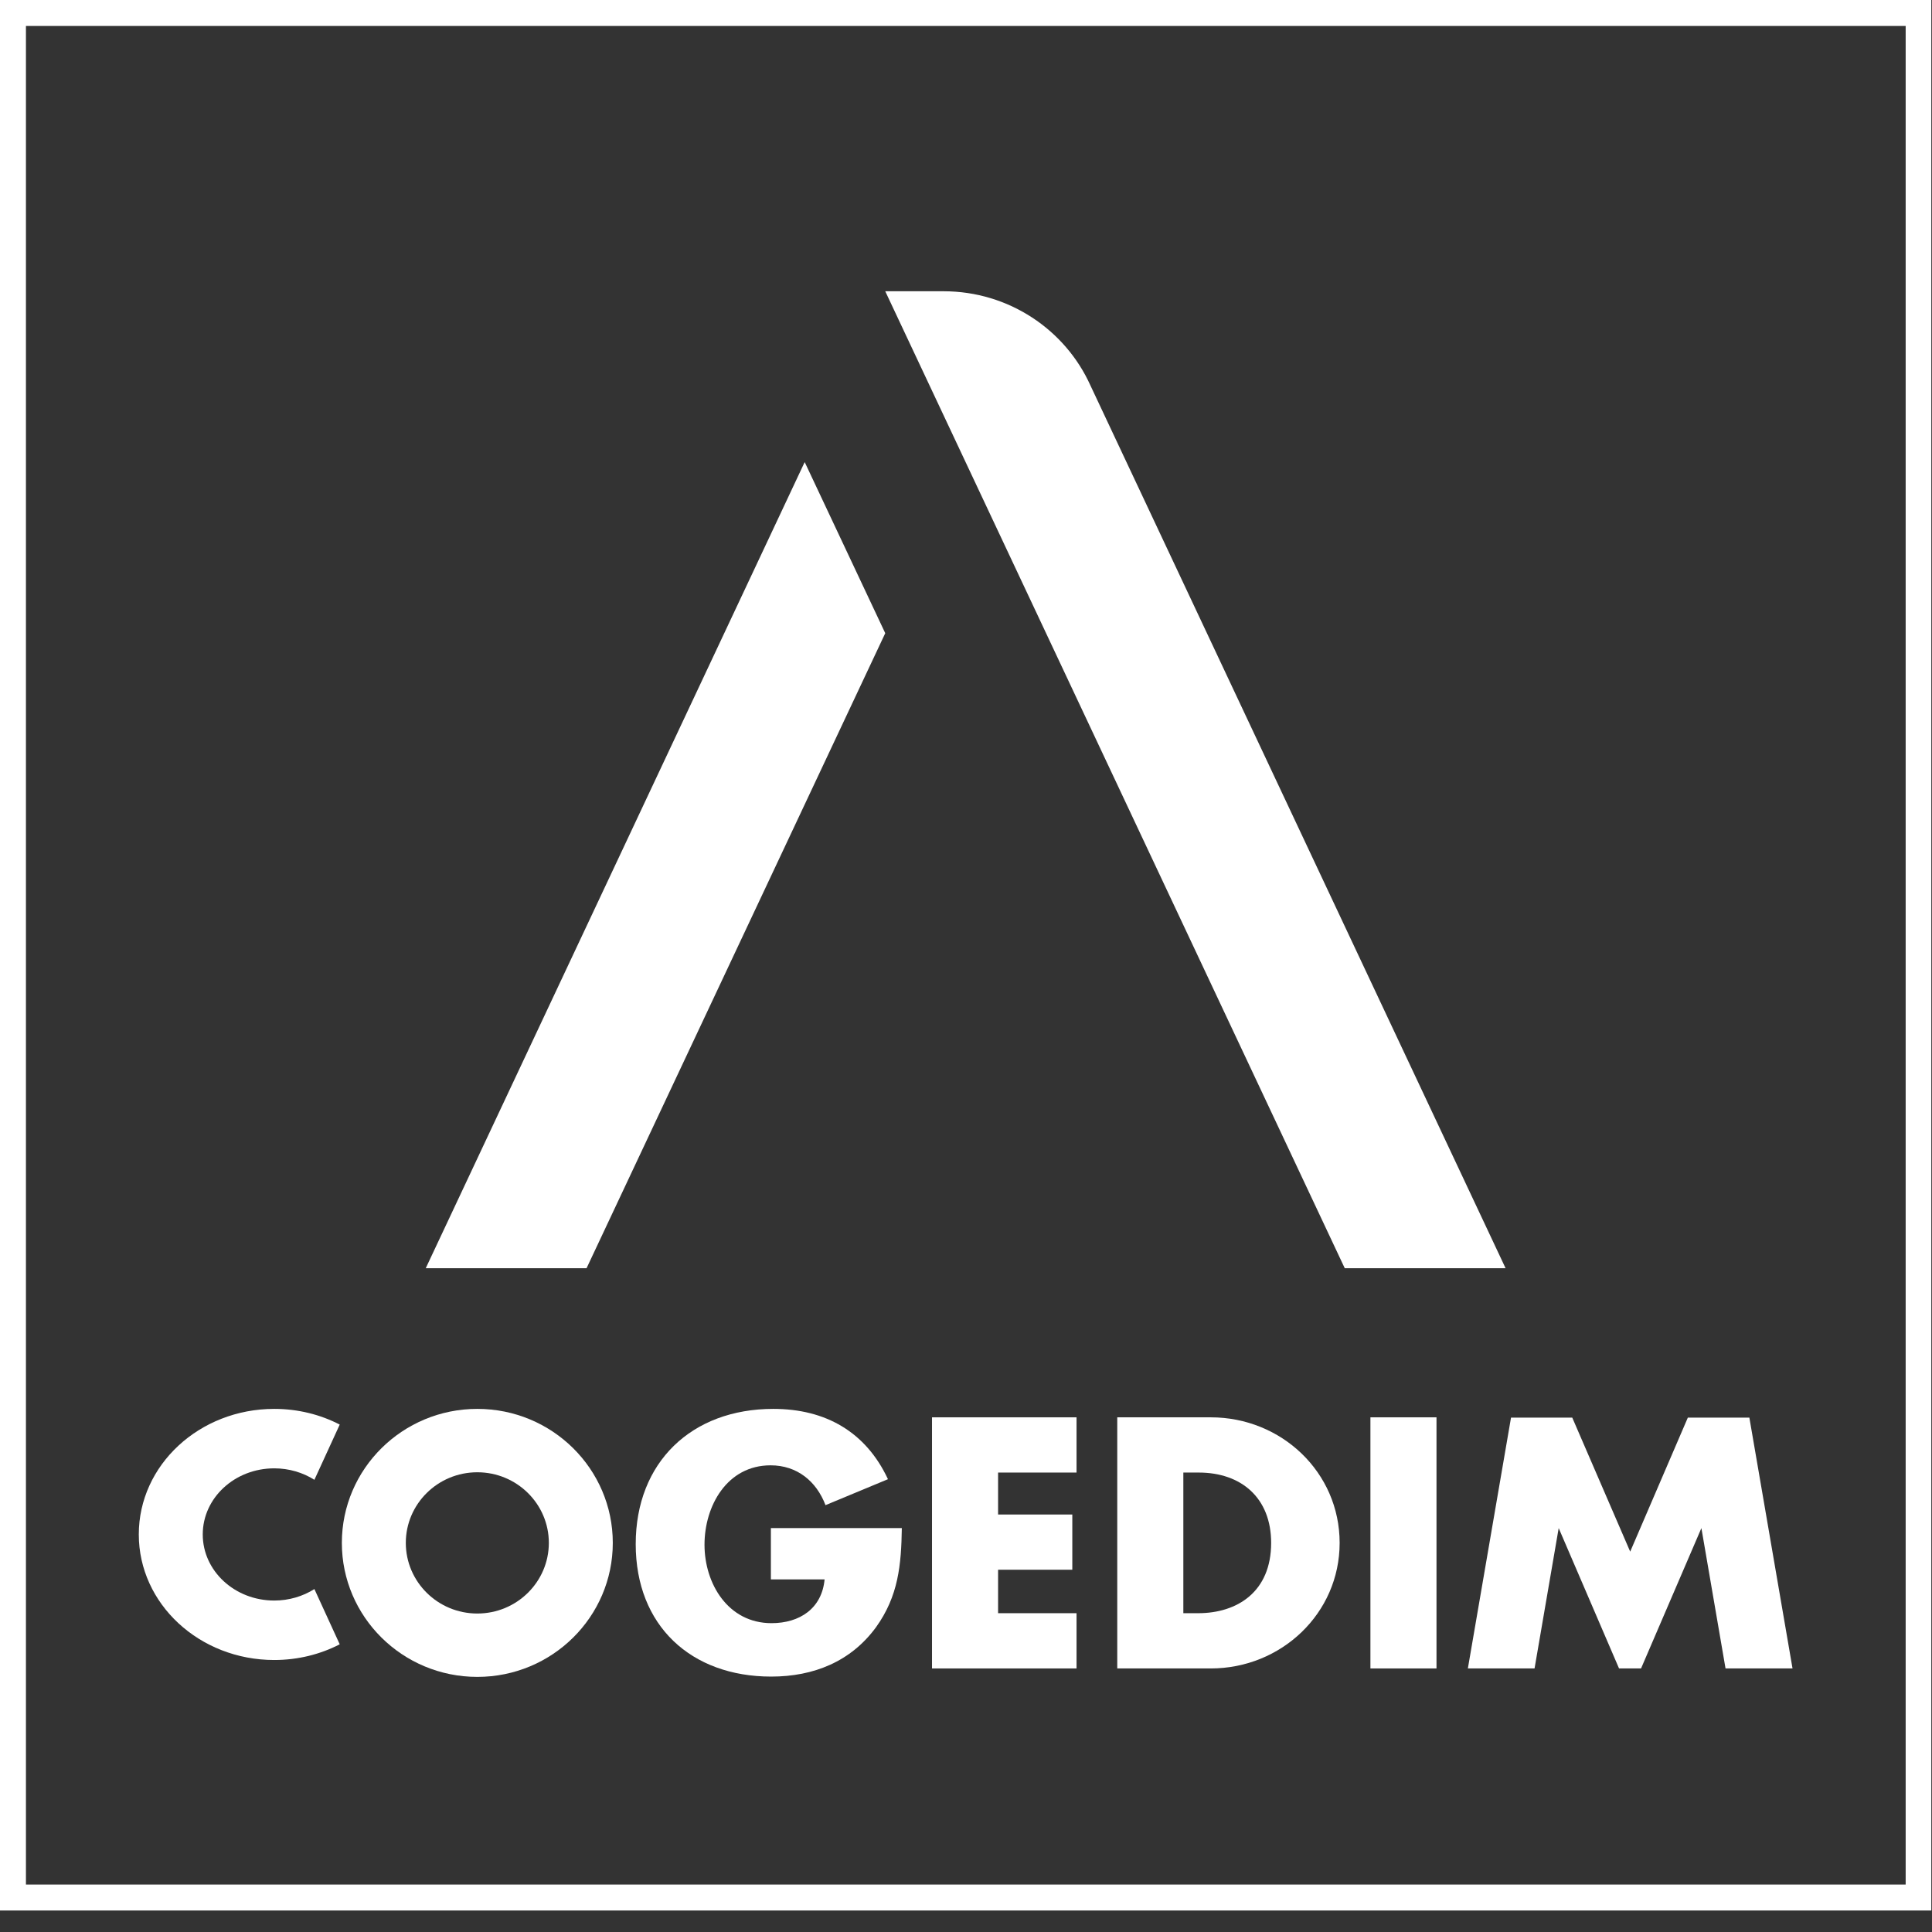
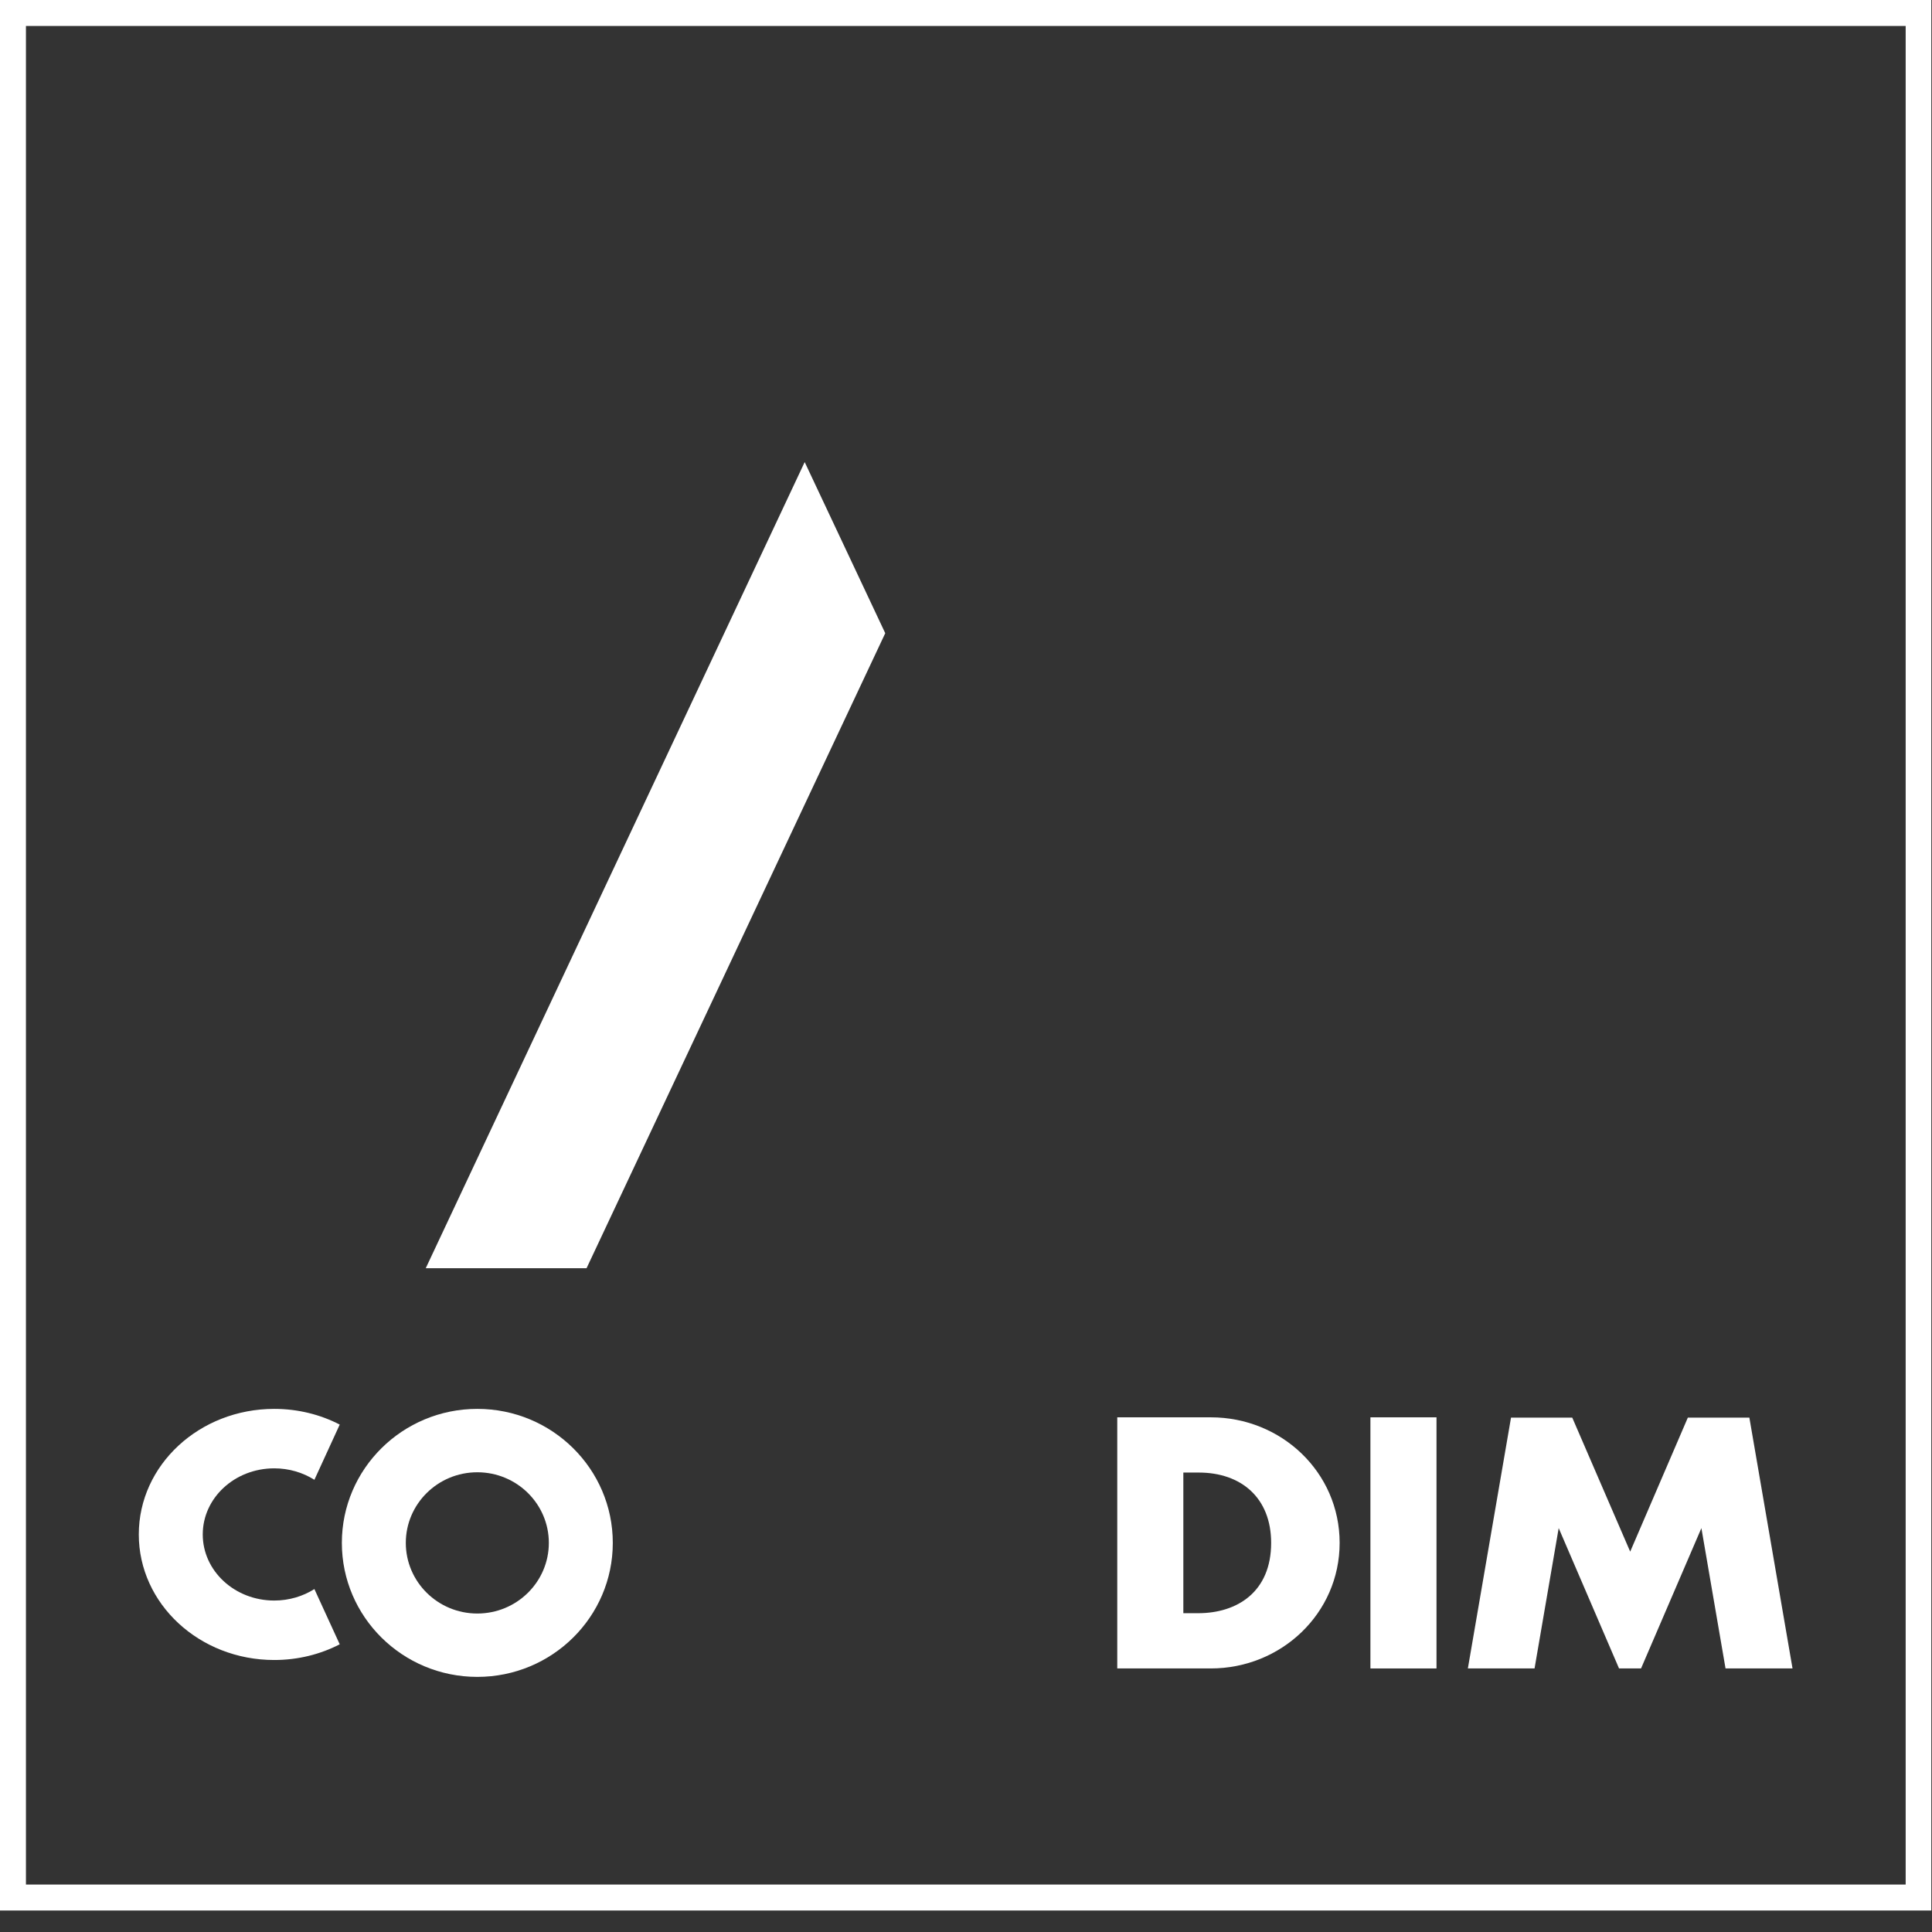
<svg xmlns="http://www.w3.org/2000/svg" width="89" height="89" viewBox="0 0 89 89" fill="none">
  <rect x="0" y="0" width="89" height="89" fill="#333333" stroke="none" />
-   <path d="M35.498 72.757H37.986C37.861 74.092 36.846 74.773 35.54 74.773C33.538 74.773 32.454 72.952 32.454 71.159C32.454 69.365 33.497 67.502 35.498 67.502C36.721 67.502 37.611 68.239 38.028 69.337L40.905 68.141C39.89 65.972 38.042 64.902 35.623 64.902C31.857 64.902 29.285 67.363 29.285 71.131C29.285 74.898 31.843 77.234 35.526 77.234C37.486 77.234 39.196 76.539 40.349 74.968C41.392 73.522 41.517 72.076 41.544 70.394H35.512V72.757H35.498Z" fill="white" />
-   <path d="M42.934 76.859H49.592V74.314H45.978V72.312H49.397V69.768H45.978V67.835H49.592V65.291H42.934V76.859Z" fill="white" />
  <path d="M55.777 65.291H51.468V76.859H55.777C59.016 76.859 61.712 74.328 61.712 71.075C61.712 67.822 59.029 65.291 55.777 65.291ZM55.193 74.314H54.512V67.835H55.221C57.181 67.835 58.557 69.003 58.557 71.075C58.557 73.327 57 74.314 55.193 74.314Z" fill="white" />
  <path d="M66.174 65.291H63.13V76.859H66.174V65.291Z" fill="white" />
  <path d="M80.587 65.305H80.573H77.752L75.097 71.478L72.428 65.305H69.607L67.619 76.859H70.691L71.803 70.394L74.583 76.859H75.597L78.377 70.394L79.489 76.859H82.575L80.587 65.305Z" fill="white" />
  <path d="M21.988 64.902C18.541 64.902 15.748 67.669 15.748 71.075C15.748 74.481 18.541 77.248 21.988 77.248C25.436 77.248 28.229 74.481 28.229 71.075C28.229 67.669 25.436 64.902 21.988 64.902ZM21.988 74.329C20.168 74.329 18.694 72.869 18.694 71.075C18.694 69.281 20.168 67.822 21.988 67.822C23.809 67.822 25.283 69.281 25.283 71.075C25.283 72.869 23.809 74.329 21.988 74.329Z" fill="white" />
  <path d="M12.634 67.641C13.315 67.641 13.955 67.835 14.483 68.169L15.65 65.625C14.761 65.166 13.732 64.902 12.634 64.902C9.187 64.902 6.394 67.488 6.394 70.686C6.394 73.884 9.187 76.47 12.634 76.47C13.732 76.47 14.761 76.206 15.65 75.747L14.483 73.202C13.955 73.536 13.315 73.731 12.634 73.731C10.813 73.731 9.34 72.368 9.34 70.686C9.34 69.003 10.813 67.641 12.634 67.641Z" fill="white" />
  <path d="M19.612 58.423H27.02L40.78 29.169L37.069 21.286L19.612 58.423Z" fill="white" />
-   <path d="M50.231 17.755C49.078 15.197 46.479 13.417 43.463 13.417H40.78L61.948 58.423H69.357L50.231 17.755Z" fill="white" />
  <path d="M1.195 1.196H87.787V86.814H1.195V1.196ZM0 88.01H88.968V0H0V88.01Z" fill="white" />
</svg>